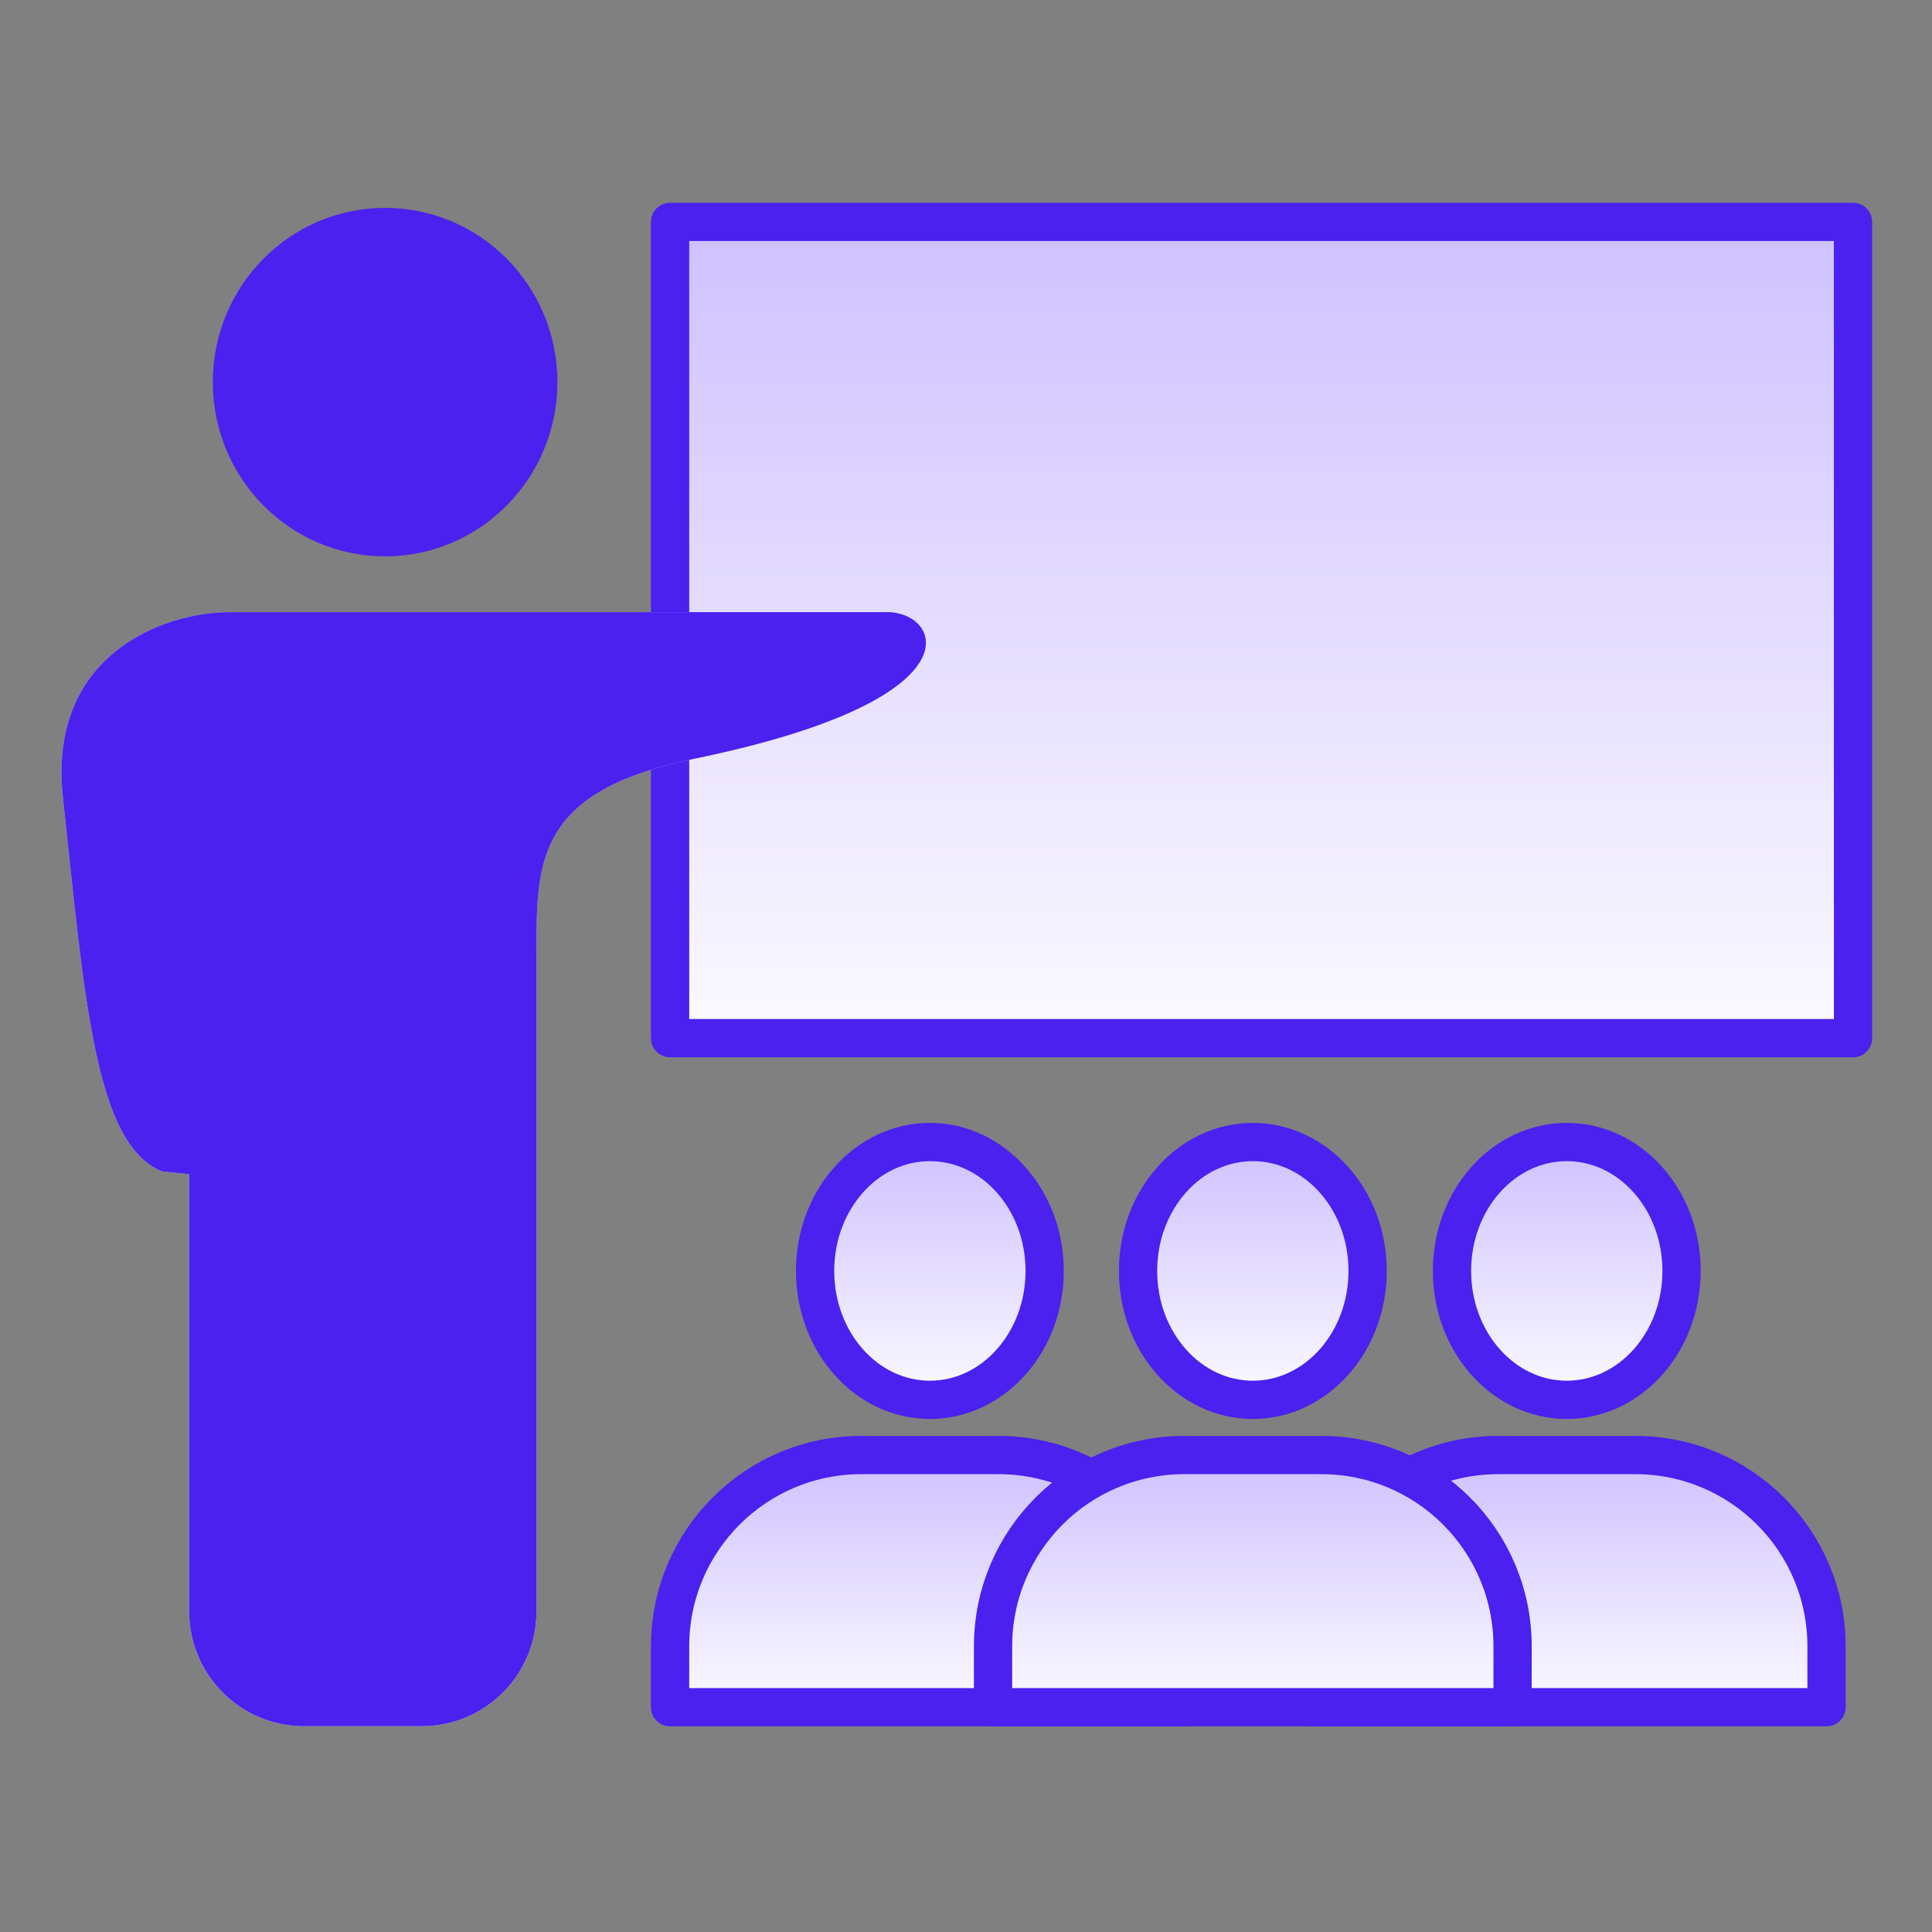
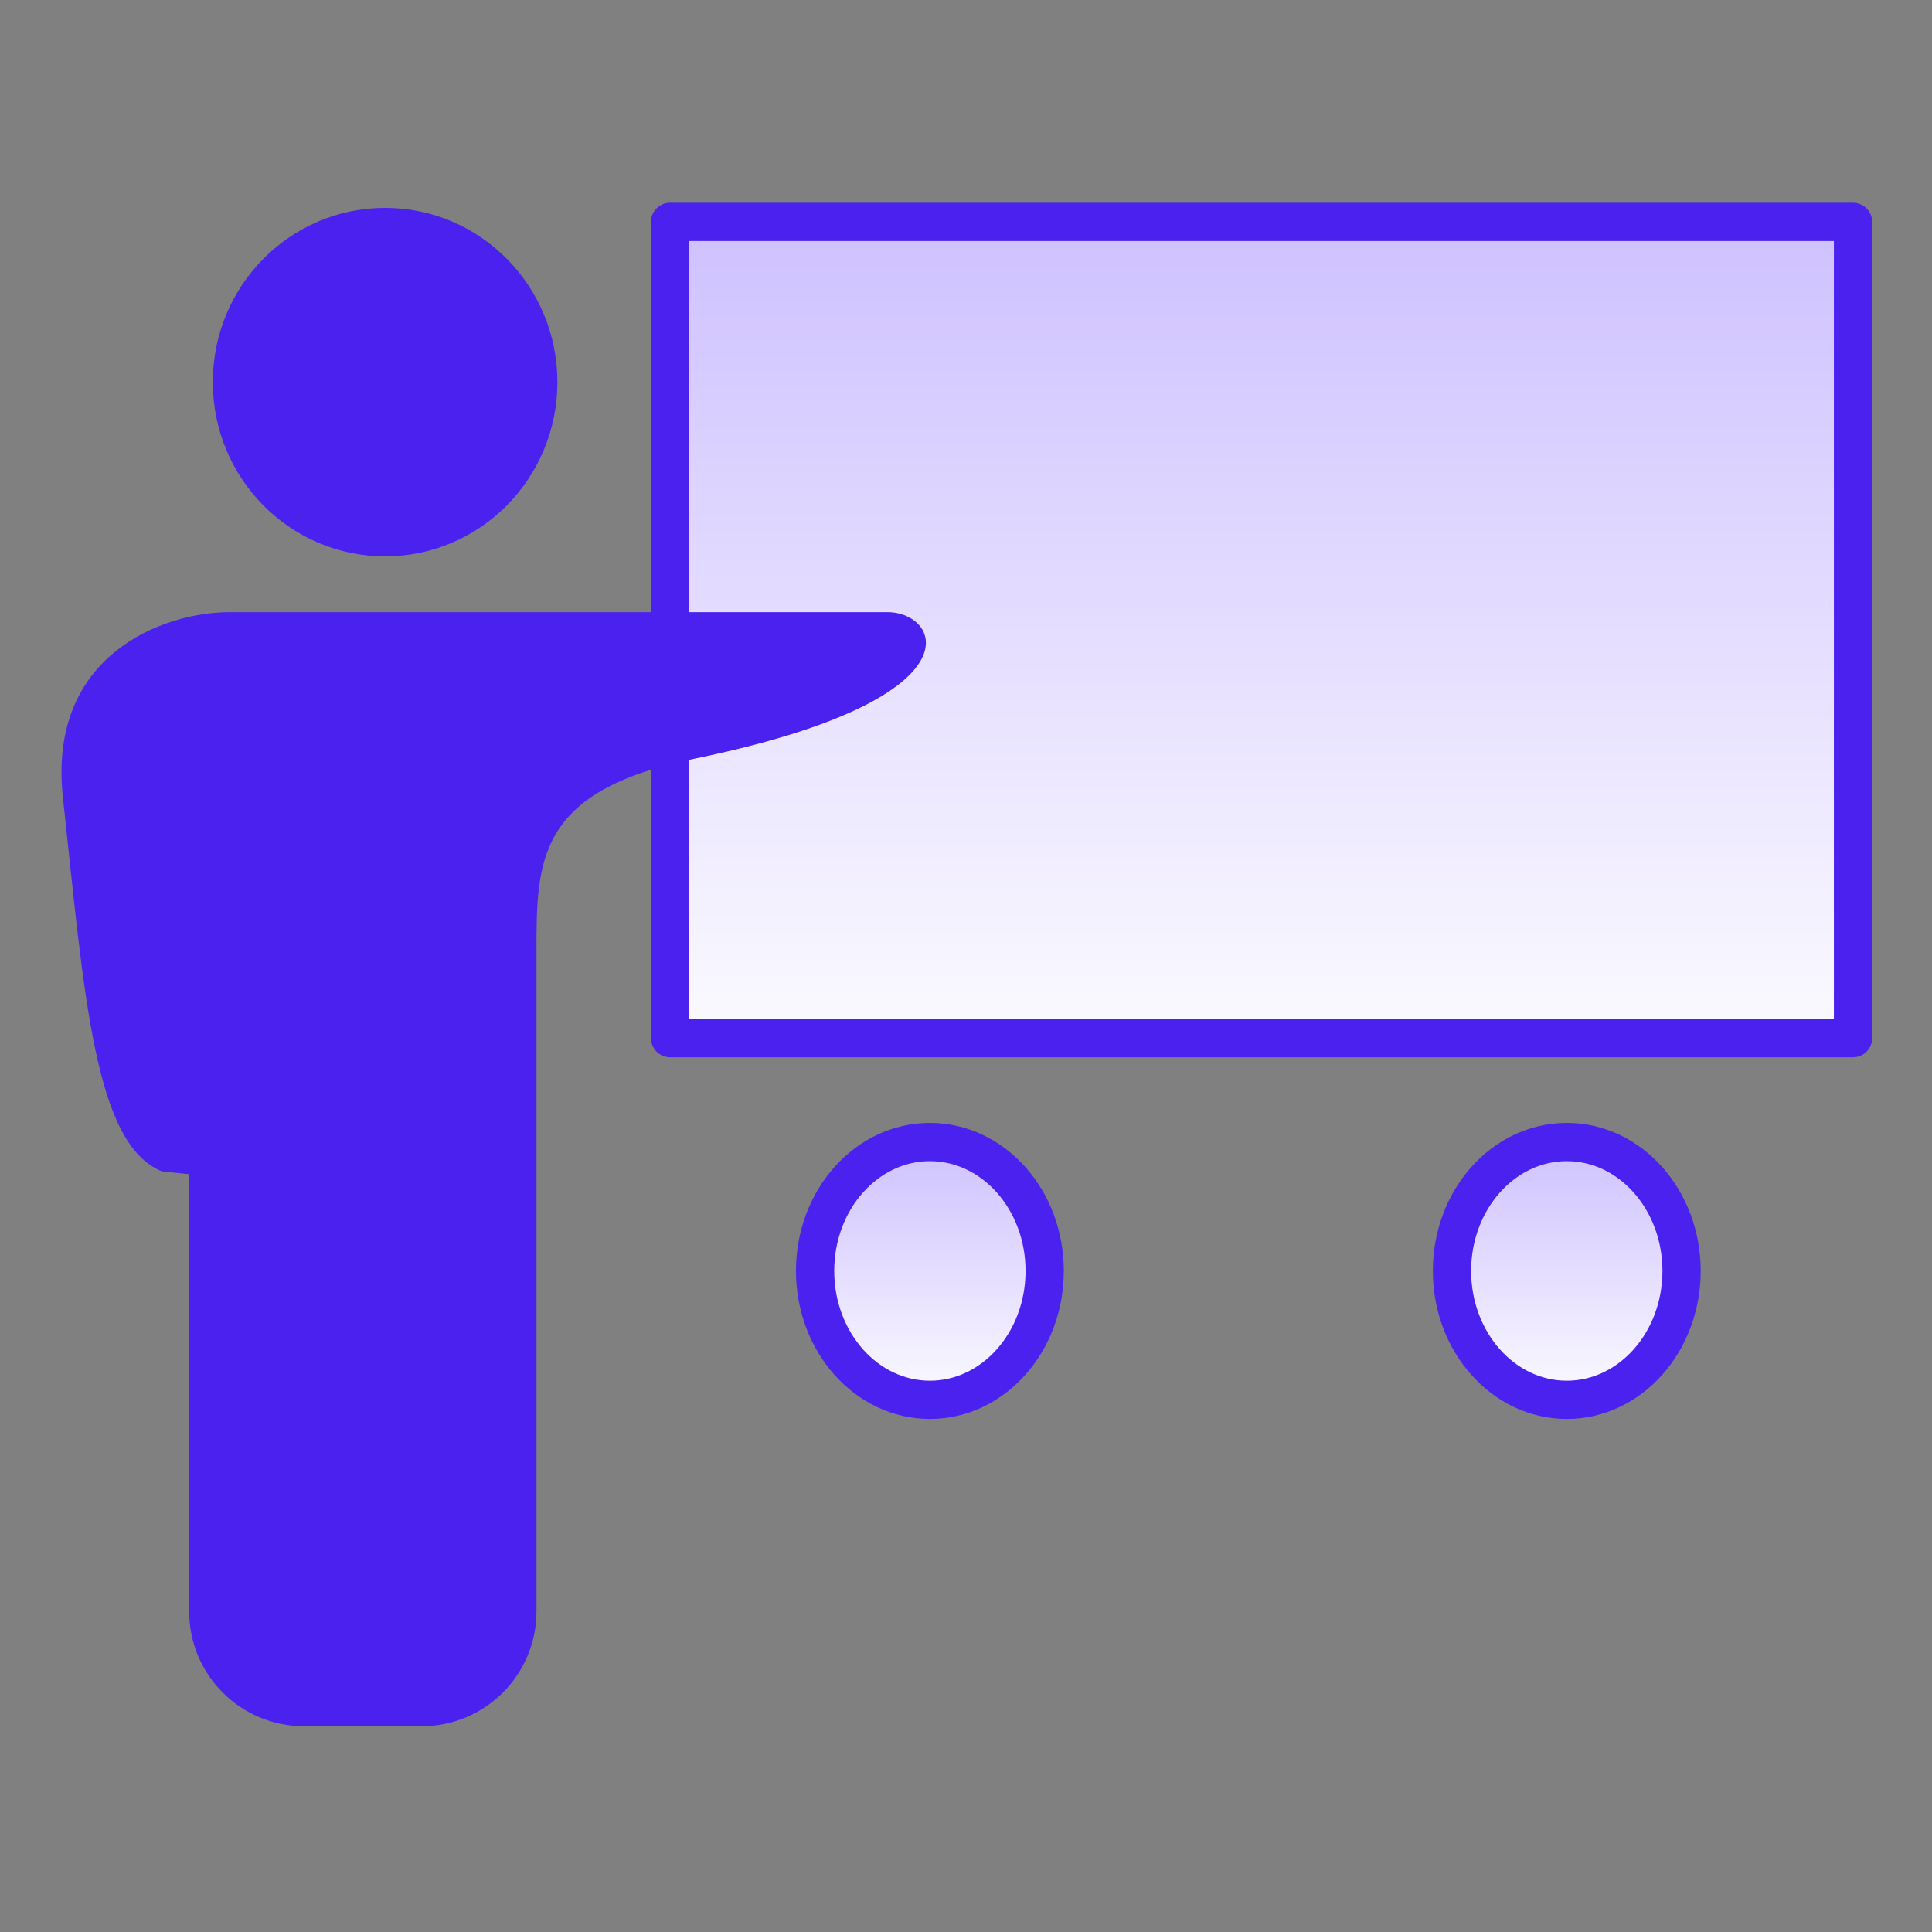
<svg xmlns="http://www.w3.org/2000/svg" width="101" height="101" viewBox="0 0 101 101" fill="none">
  <rect x="0" y="0" width="101" height="101" fill="#808080" stroke="none" />
  <rect x="35.031" y="11.6" width="61.84" height="42.672" fill="url(#paint0_linear_6762_217074)" stroke="#4A21EF" stroke-width="2" stroke-linecap="round" stroke-linejoin="round" />
  <ellipse cx="20.132" cy="19.976" rx="8.007" ry="8.109" fill="#4A21EF" stroke="#4A21EF" stroke-width="2" stroke-linecap="round" stroke-linejoin="round" />
-   <path d="M28.045 84.243V49.803C28.045 44.983 28.045 41.362 36.299 39.664C51.381 36.561 49.188 32.001 46.394 32.001H12.011C8.475 32.001 2.49 34.281 3.287 41.668C4.414 52.114 4.939 59.825 8.475 61.24L9.889 61.385V84.243C9.889 87.556 12.575 90.243 15.889 90.243H18.967H22.045C25.359 90.243 28.045 87.556 28.045 84.243Z" fill="url(#paint1_linear_6762_217074)" />
  <path d="M28.045 84.243V49.803C28.045 44.983 28.045 41.362 36.299 39.664C51.381 36.561 49.188 32.001 46.394 32.001H12.011C8.475 32.001 2.49 34.281 3.287 41.668C4.414 52.114 4.939 59.825 8.475 61.24L9.889 61.385V84.243C9.889 87.556 12.575 90.243 15.889 90.243H18.967H22.045C25.359 90.243 28.045 87.556 28.045 84.243Z" fill="#4A21EF" />
  <ellipse cx="48.612" cy="66.441" rx="6.001" ry="6.739" fill="url(#paint2_linear_6762_217074)" stroke="#4A21EF" stroke-width="2" stroke-linecap="round" stroke-linejoin="round" />
  <ellipse cx="81.907" cy="66.441" rx="6.001" ry="6.739" fill="url(#paint3_linear_6762_217074)" stroke="#4A21EF" stroke-width="2" stroke-linecap="round" stroke-linejoin="round" />
-   <path d="M35.031 86.065C35.031 80.542 39.508 76.065 45.031 76.065H52.191C57.714 76.065 62.191 80.542 62.191 86.065V89.249H35.031V86.065Z" fill="url(#paint4_linear_6762_217074)" stroke="#4A21EF" stroke-width="2" stroke-linecap="round" stroke-linejoin="round" />
-   <path d="M68.326 86.065C68.326 80.542 72.803 76.065 78.326 76.065H85.486C91.009 76.065 95.486 80.542 95.486 86.065V89.249H68.326V86.065Z" fill="url(#paint5_linear_6762_217074)" stroke="#4A21EF" stroke-width="2" stroke-linecap="round" stroke-linejoin="round" />
-   <ellipse cx="65.495" cy="66.441" rx="6.001" ry="6.739" fill="url(#paint6_linear_6762_217074)" stroke="#4A21EF" stroke-width="2" stroke-linecap="round" stroke-linejoin="round" />
-   <path d="M51.914 86.065C51.914 80.542 56.391 76.065 61.914 76.065H69.074C74.597 76.065 79.074 80.542 79.074 86.065V89.249H51.914V86.065Z" fill="url(#paint7_linear_6762_217074)" stroke="#4A21EF" stroke-width="2" stroke-linecap="round" stroke-linejoin="round" />
  <defs>
    <linearGradient id="paint0_linear_6762_217074" x1="65.951" y1="11.6" x2="65.951" y2="54.272" gradientUnits="userSpaceOnUse">
      <stop stop-color="#CEC1FF" />
      <stop offset="1" stop-color="#FBFAFF" />
    </linearGradient>
    <linearGradient id="paint1_linear_6762_217074" x1="25.81" y1="32.001" x2="25.81" y2="90.243" gradientUnits="userSpaceOnUse">
      <stop stop-color="#CEC1FF" />
      <stop offset="1" stop-color="#FBFAFF" />
    </linearGradient>
    <linearGradient id="paint2_linear_6762_217074" x1="48.612" y1="59.702" x2="48.612" y2="73.18" gradientUnits="userSpaceOnUse">
      <stop stop-color="#CEC1FF" />
      <stop offset="1" stop-color="#FBFAFF" />
    </linearGradient>
    <linearGradient id="paint3_linear_6762_217074" x1="81.907" y1="59.702" x2="81.907" y2="73.18" gradientUnits="userSpaceOnUse">
      <stop stop-color="#CEC1FF" />
      <stop offset="1" stop-color="#FBFAFF" />
    </linearGradient>
    <linearGradient id="paint4_linear_6762_217074" x1="48.611" y1="76.065" x2="48.611" y2="89.249" gradientUnits="userSpaceOnUse">
      <stop stop-color="#CEC1FF" />
      <stop offset="1" stop-color="#FBFAFF" />
    </linearGradient>
    <linearGradient id="paint5_linear_6762_217074" x1="81.906" y1="76.065" x2="81.906" y2="89.249" gradientUnits="userSpaceOnUse">
      <stop stop-color="#CEC1FF" />
      <stop offset="1" stop-color="#FBFAFF" />
    </linearGradient>
    <linearGradient id="paint6_linear_6762_217074" x1="65.495" y1="59.702" x2="65.495" y2="73.18" gradientUnits="userSpaceOnUse">
      <stop stop-color="#CEC1FF" />
      <stop offset="1" stop-color="#FBFAFF" />
    </linearGradient>
    <linearGradient id="paint7_linear_6762_217074" x1="65.494" y1="76.065" x2="65.494" y2="89.249" gradientUnits="userSpaceOnUse">
      <stop stop-color="#CEC1FF" />
      <stop offset="1" stop-color="#FBFAFF" />
    </linearGradient>
  </defs>
</svg>